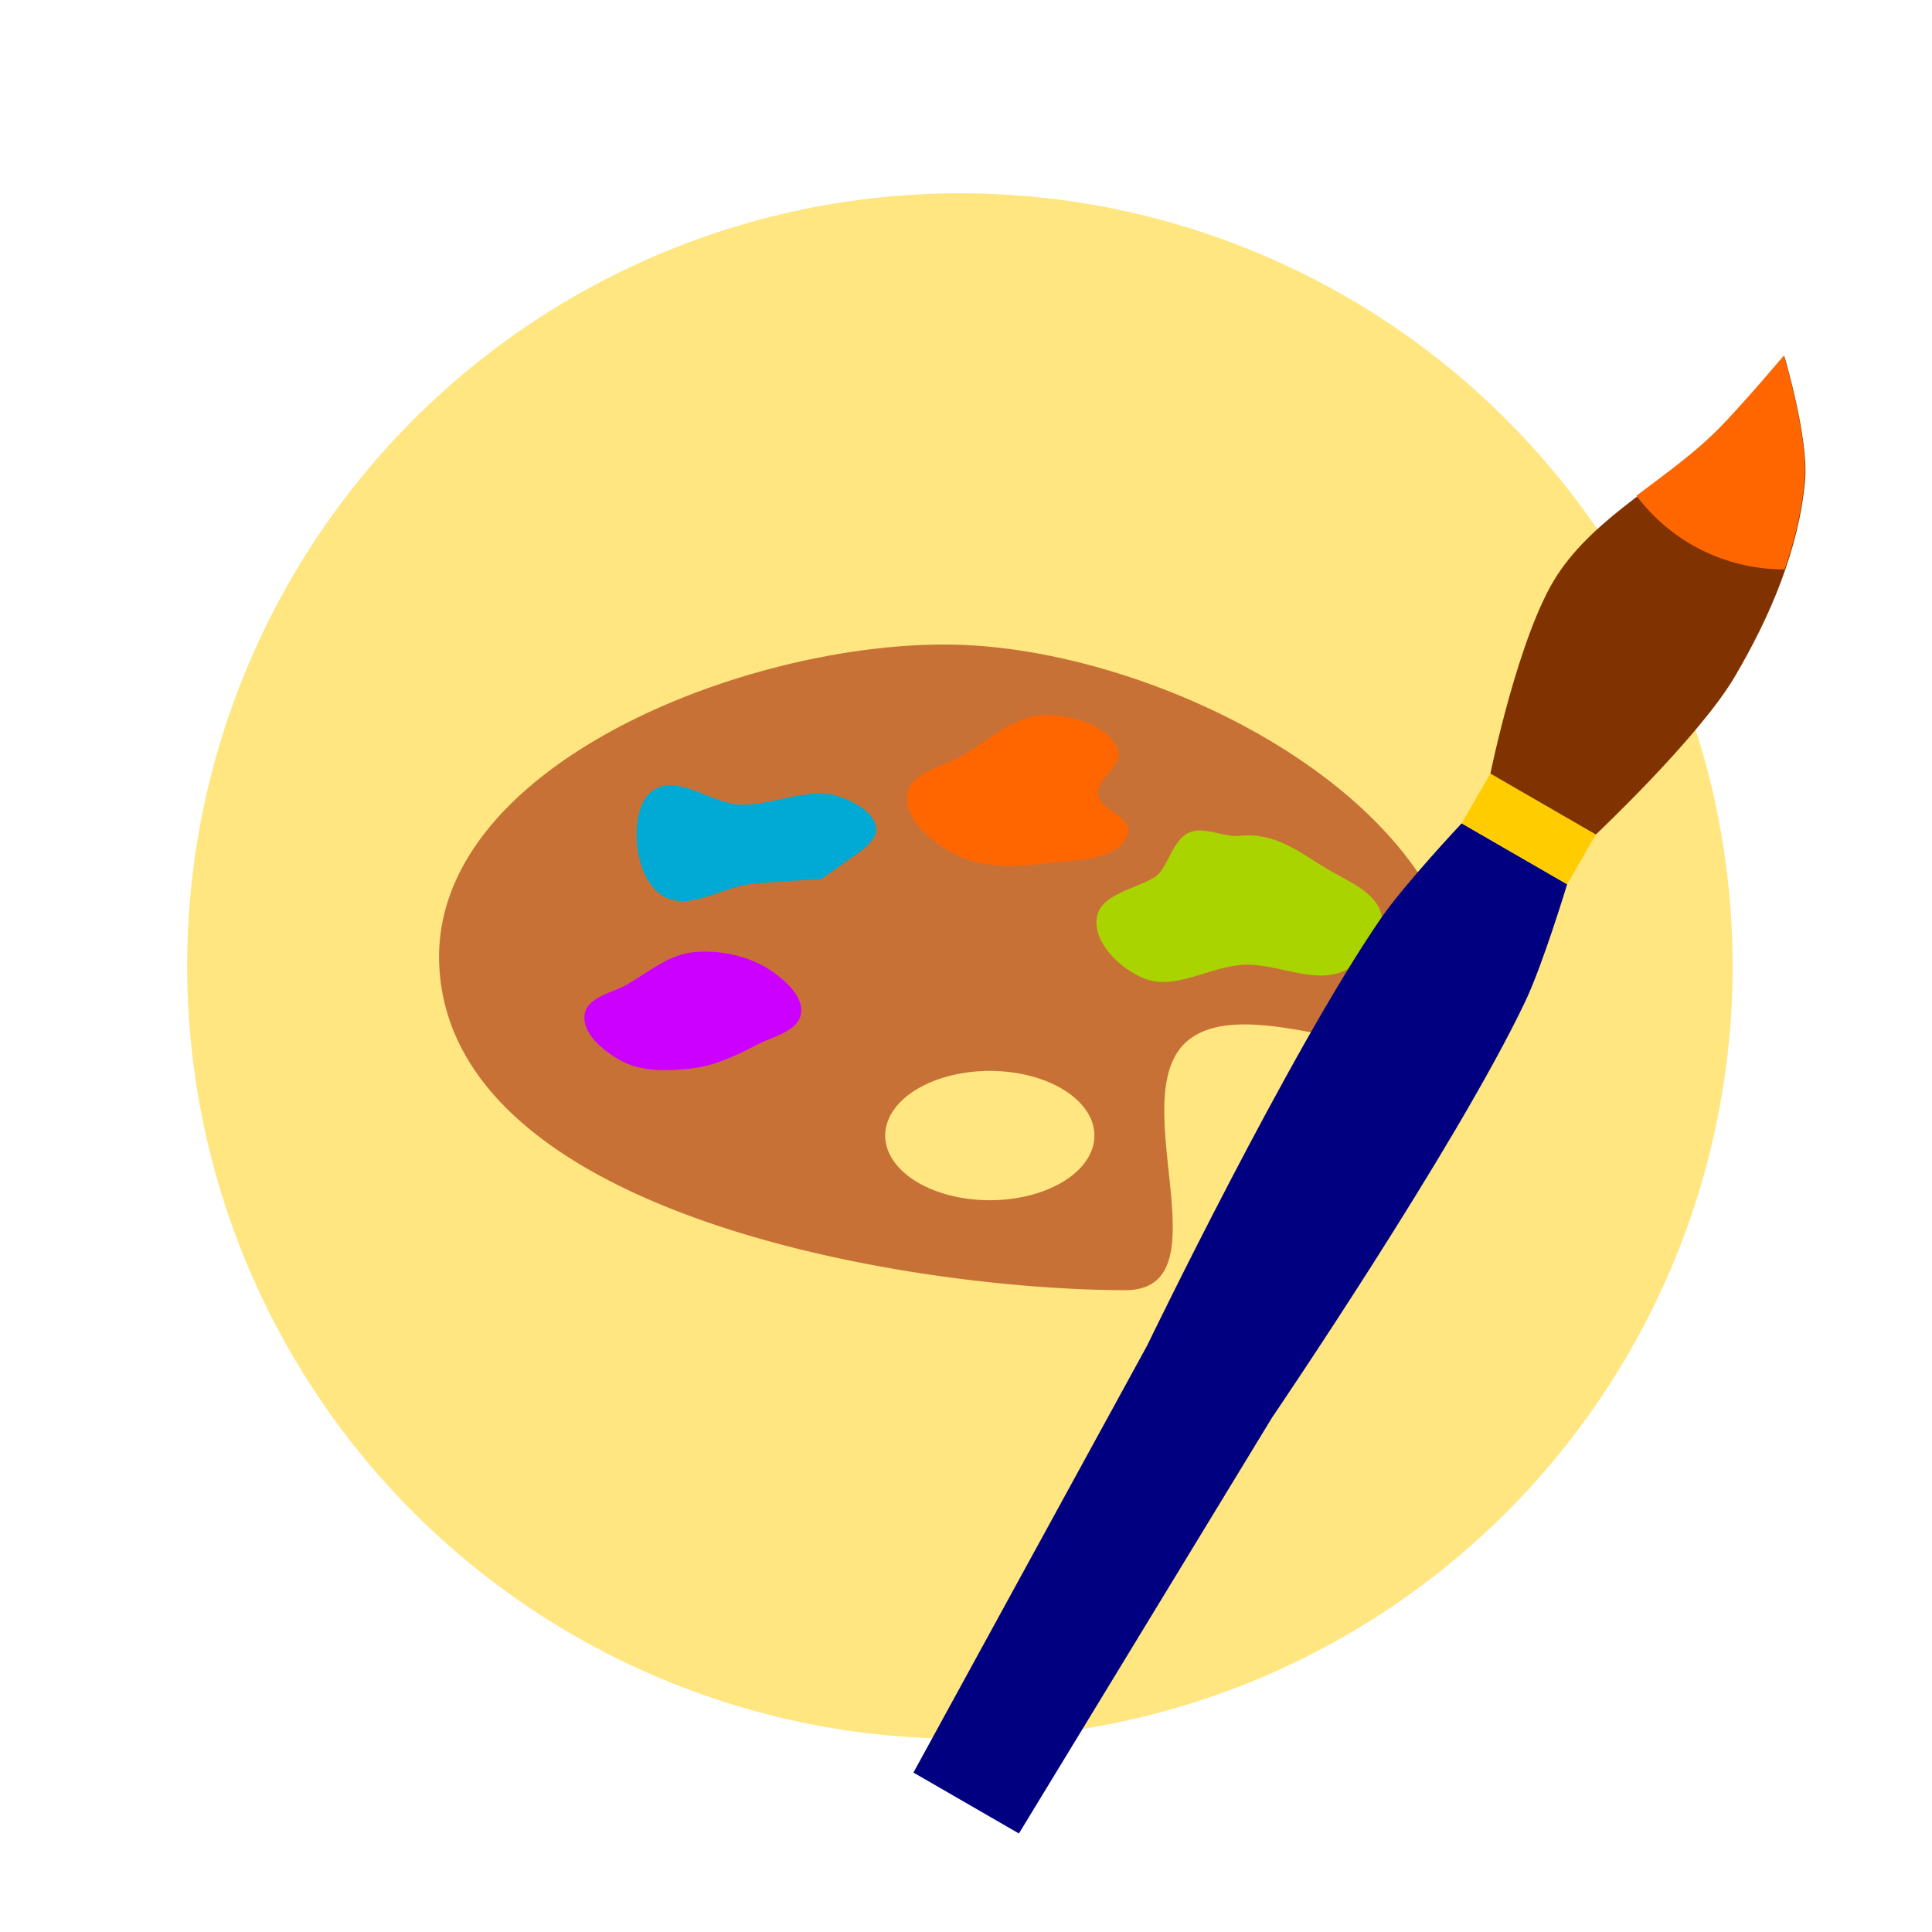
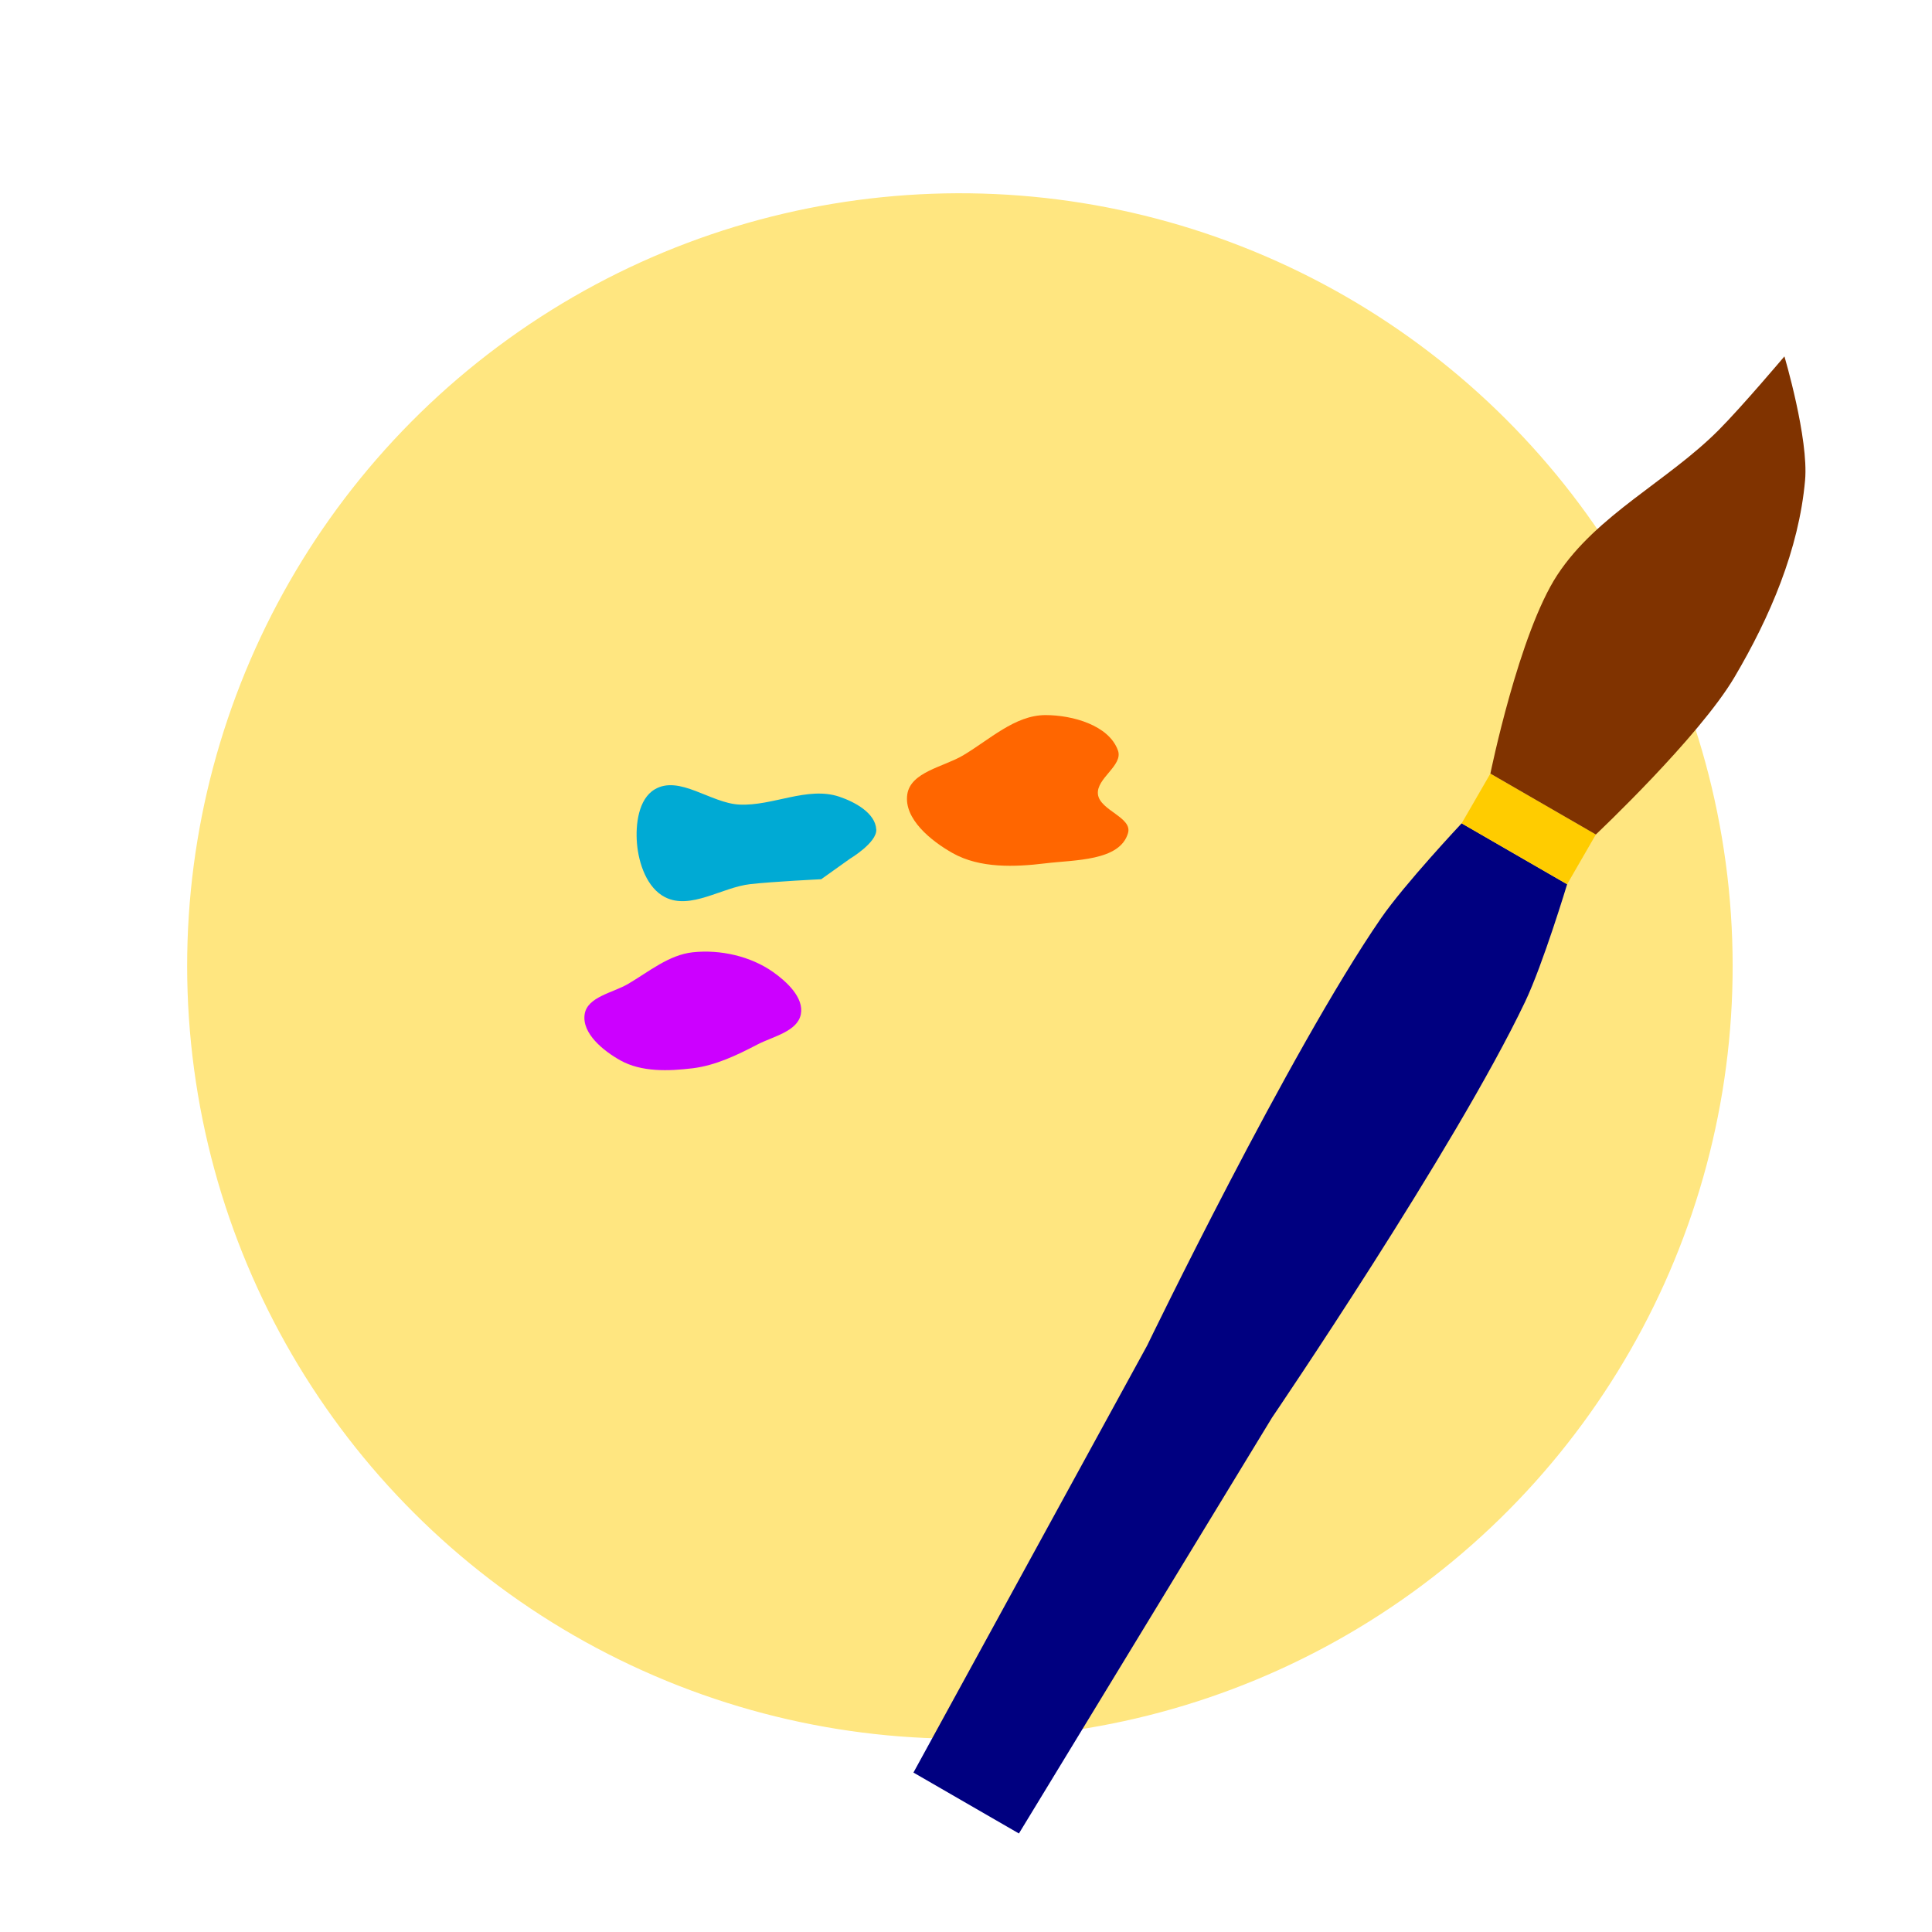
<svg xmlns="http://www.w3.org/2000/svg" xmlns:ns1="http://www.inkscape.org/namespaces/inkscape" xmlns:ns2="http://sodipodi.sourceforge.net/DTD/sodipodi-0.dtd" width="100mm" height="100mm" viewBox="0 0 100 100" version="1.1" id="svg8" ns1:version="0.92.4 (5da689c313, 2019-01-14)" ns2:docname="art.svg">
  <defs id="defs2">
    <ns1:perspective ns2:type="inkscape:persp3d" ns1:vp_x="0 : 148.49999 : 1" ns1:vp_y="0 : 999.99996 : 0" ns1:vp_z="210 : 148.49999 : 1" ns1:persp3d-origin="105 : 98.999996 : 1" id="perspective841" />
  </defs>
  <ns2:namedview id="base" pagecolor="#ffffff" bordercolor="#666666" borderopacity="1.0" ns1:pageopacity="0.0" ns1:pageshadow="2" ns1:zoom="1.6234774" ns1:cx="171.87281" ns1:cy="230.42953" ns1:document-units="mm" ns1:current-layer="layer1" showgrid="false" ns1:snap-object-midpoints="true" ns1:window-width="1920" ns1:window-height="1001" ns1:window-x="-9" ns1:window-y="-9" ns1:window-maximized="1" showguides="false" ns1:snap-smooth-nodes="true" ns1:snap-midpoints="true" ns1:snap-intersection-paths="true" ns1:object-paths="true" ns1:object-nodes="true" />
  <g ns1:label="Layer 1" ns1:groupmode="layer" id="layer1" transform="translate(-44.979,-148.833)">
    <circle style="opacity:1;fill:#ffe680;fill-opacity:1;stroke:#ffffff;stroke-width:0;stroke-miterlimit:4;stroke-dasharray:none;stroke-opacity:1" id="path864" cx="74.205" cy="207.339" transform="rotate(-5.767)" r="39.997" />
-     <path style="opacity:1;fill:#c87137;fill-opacity:1;stroke:none;stroke-width:0;stroke-miterlimit:4;stroke-dasharray:none;stroke-opacity:1" d="M 183.973 125.895 C 143.901 126.037 83.614 150.331 85.816 188.977 C 88.625 238.246 179.829 251.996 219.785 251.996 C 239.763 251.996 219.275 214.508 231.752 203.469 C 245.33 191.455 285.752 216.955 285.752 196.977 C 285.752 157.02 228.092 127.443 187.785 125.957 C 186.537 125.911 185.265 125.89 183.973 125.895 z M 193.326 209.172 A 20.431 12.627 0 0 1 213.758 221.799 A 20.431 12.627 0 0 1 193.326 234.426 A 20.431 12.627 0 0 1 172.896 221.799 A 20.431 12.627 0 0 1 193.326 209.172 z " transform="matrix(0.265,0,0,0.265,44.979,148.833)" id="path824" />
    <path style="opacity:1;fill:#cc00ff;fill-opacity:1;stroke:none;stroke-width:0;stroke-miterlimit:4;stroke-dasharray:none;stroke-opacity:1" d="m 86.431,201.328 c -0.173,0.898 -1.44,1.147 -2.251,1.57 -1.053,0.549 -2.165,1.084 -3.344,1.228 -1.249,0.152 -2.655,0.204 -3.752,-0.411 -0.877,-0.492 -1.995,-1.393 -1.843,-2.386 0.139,-0.904 1.463,-1.106 2.251,-1.57 1.069,-0.629 2.11,-1.503 3.344,-1.636 1.42,-0.152 2.994,0.199 4.16,1.023 0.711,0.502 1.599,1.327 1.435,2.182 z" id="path833" ns1:connector-curvature="0" ns2:nodetypes="aaaaaaaaa" />
-     <path style="opacity:1;fill:#aad400;fill-opacity:1;stroke:none;stroke-width:0;stroke-miterlimit:4;stroke-dasharray:none;stroke-opacity:1" d="m 116.502,196.324 c 0.134,1.099 -0.896,2.246 -1.89,2.733 -1.57,0.769 -3.49,-0.357 -5.237,-0.288 -1.746,0.069 -3.579,1.365 -5.195,0.701 -1.226,-0.503 -2.63,-1.836 -2.429,-3.146 0.183,-1.192 1.928,-1.458 2.968,-2.07 0.705,-0.415 0.902,-1.915 1.791,-2.319 0.796,-0.361 1.804,0.249 2.617,0.162 1.872,-0.201 3.12,0.858 4.49,1.681 1.1,0.66 2.73,1.272 2.886,2.545 z" id="path833-2" ns1:connector-curvature="0" ns2:nodetypes="aaaaasasaa" />
    <path style="opacity:1;fill:#00aad4;fill-opacity:1;stroke:none;stroke-width:0;stroke-miterlimit:4;stroke-dasharray:none;stroke-opacity:1" d="m 90.336,191.766 c 0.039,0.681 -1.37,1.52 -1.37,1.52 l -1.481,1.056 c 0,0 -2.448,0.118 -3.665,0.253 -1.48,0.164 -3.088,1.351 -4.417,0.677 -0.935,-0.474 -1.369,-1.744 -1.455,-2.79 -0.08,-0.976 0.076,-2.289 0.917,-2.79 1.274,-0.76 2.899,0.713 4.381,0.786 1.726,0.085 3.529,-0.957 5.168,-0.41 0.81,0.271 1.872,0.845 1.92,1.698 z" id="path833-1" ns1:connector-curvature="0" ns2:nodetypes="accaaaaaaa" />
    <path style="opacity:1;fill:#ff6600;fill-opacity:1;stroke:none;stroke-width:0;stroke-miterlimit:4;stroke-dasharray:none;stroke-opacity:1" d="m 101.808,189.943 c 0.098,0.841 1.792,1.193 1.558,2.007 -0.418,1.459 -2.768,1.385 -4.274,1.569 -1.596,0.195 -3.393,0.261 -4.796,-0.525 -1.12,-0.628 -2.55,-1.78 -2.355,-3.05 0.177,-1.156 1.87,-1.413 2.877,-2.007 1.367,-0.804 2.688,-2.09 4.274,-2.091 1.392,-6.8e-4 3.283,0.52 3.752,1.83 0.28,0.782 -1.132,1.442 -1.036,2.267 z" id="path833-7" ns1:connector-curvature="0" ns2:nodetypes="aaaaaaaaa" />
    <g id="g900" transform="matrix(0.632,0.365,-0.365,0.632,181.364,85.346)">
      <path ns2:nodetypes="ccaccccac" ns1:connector-curvature="0" id="rect881" d="M 0.65,167.51 H 9.288 c 0,0 1.356,5.766 1.588,8.707 0.905,11.473 -0.794,34.516 -0.794,34.516 l -0.794,34.516 H 0.65 l -0.794,-34.516 c 0,0 -1.698,-23.043 -0.794,-34.516 0.232,-2.941 1.587,-8.707 1.587,-8.707 z" style="opacity:1;fill:#000080;fill-opacity:1;stroke:none;stroke-width:0;stroke-miterlimit:4;stroke-dasharray:none;stroke-opacity:1" />
      <rect y="163.435" x="0.65" height="4.074" width="8.638" id="rect884" style="opacity:1;fill:#ffcc00;fill-opacity:1;stroke:none;stroke-width:0;stroke-miterlimit:4;stroke-dasharray:none;stroke-opacity:1" />
      <path ns2:nodetypes="acaaccaa" ns1:connector-curvature="0" id="rect886" d="m 2.479,134.263 c 0.603,-2.263 1.431,-6.879 1.431,-6.879 0,0 4.415,4.184 5.665,6.879 2.079,4.483 2.693,9.645 2.646,14.586 -0.047,4.959 -2.934,14.586 -2.934,14.586 H 0.65 c 0,0 -3.224,-9.635 -2.934,-14.586 0.299,-5.106 3.446,-9.644 4.763,-14.586 z" style="opacity:1;fill:#803300;fill-opacity:1;stroke:none;stroke-width:0;stroke-miterlimit:4;stroke-dasharray:none;stroke-opacity:1" />
-       <path id="path891" transform="matrix(0.265,0,0,0.265,44.979,148.833)" d="m -155.219,-81.068 c 0,0 -3.131,17.446 -5.41,26 -2.387,8.96 -6.358,17.568 -9.977,26.23 a 49.585,49.585 0 0 0 19.387,3.951 49.585,49.585 0 0 0 24.803,-6.719 c -1.572,-8.123 -3.951,-16.04 -7.393,-23.463 -4.723,-10.185 -21.41,-26 -21.41,-26 z" style="opacity:1;fill:#ff6600;fill-opacity:1;stroke:none;stroke-width:0;stroke-miterlimit:4;stroke-dasharray:none;stroke-opacity:1" ns1:connector-curvature="0" />
    </g>
  </g>
</svg>